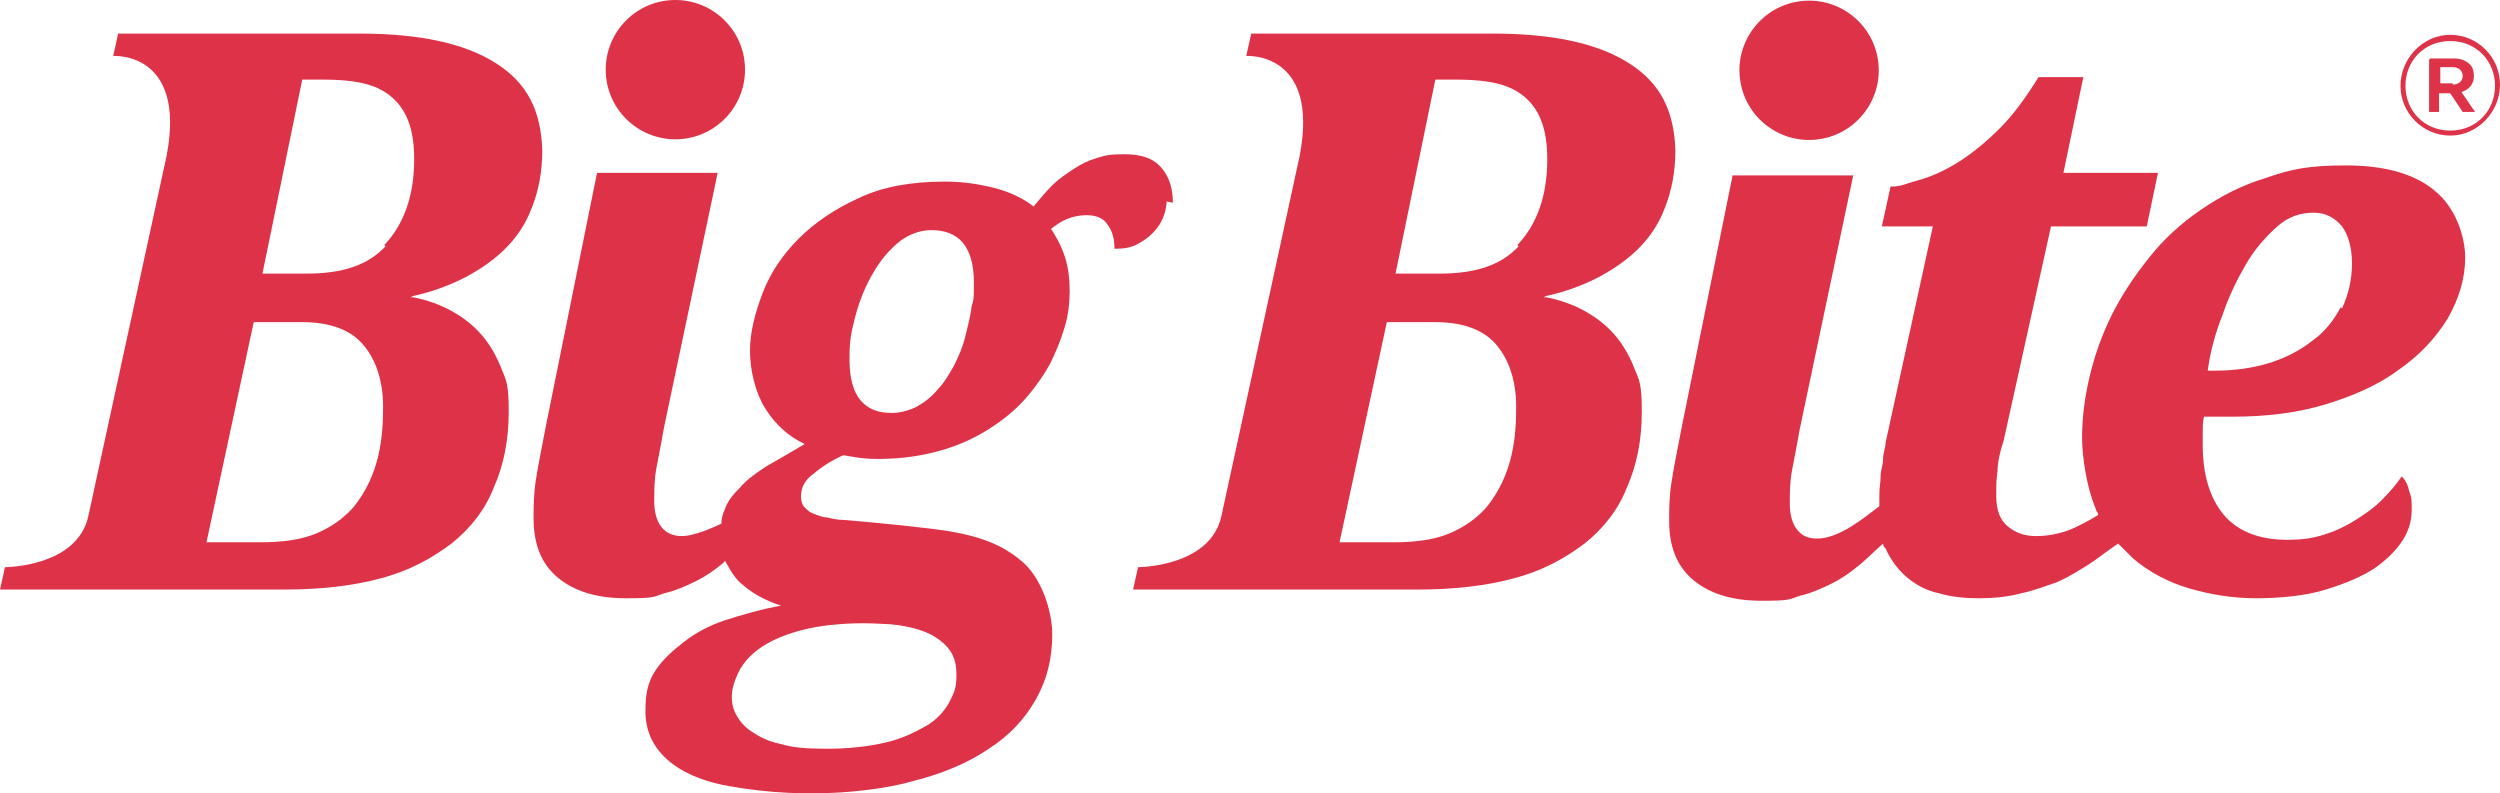
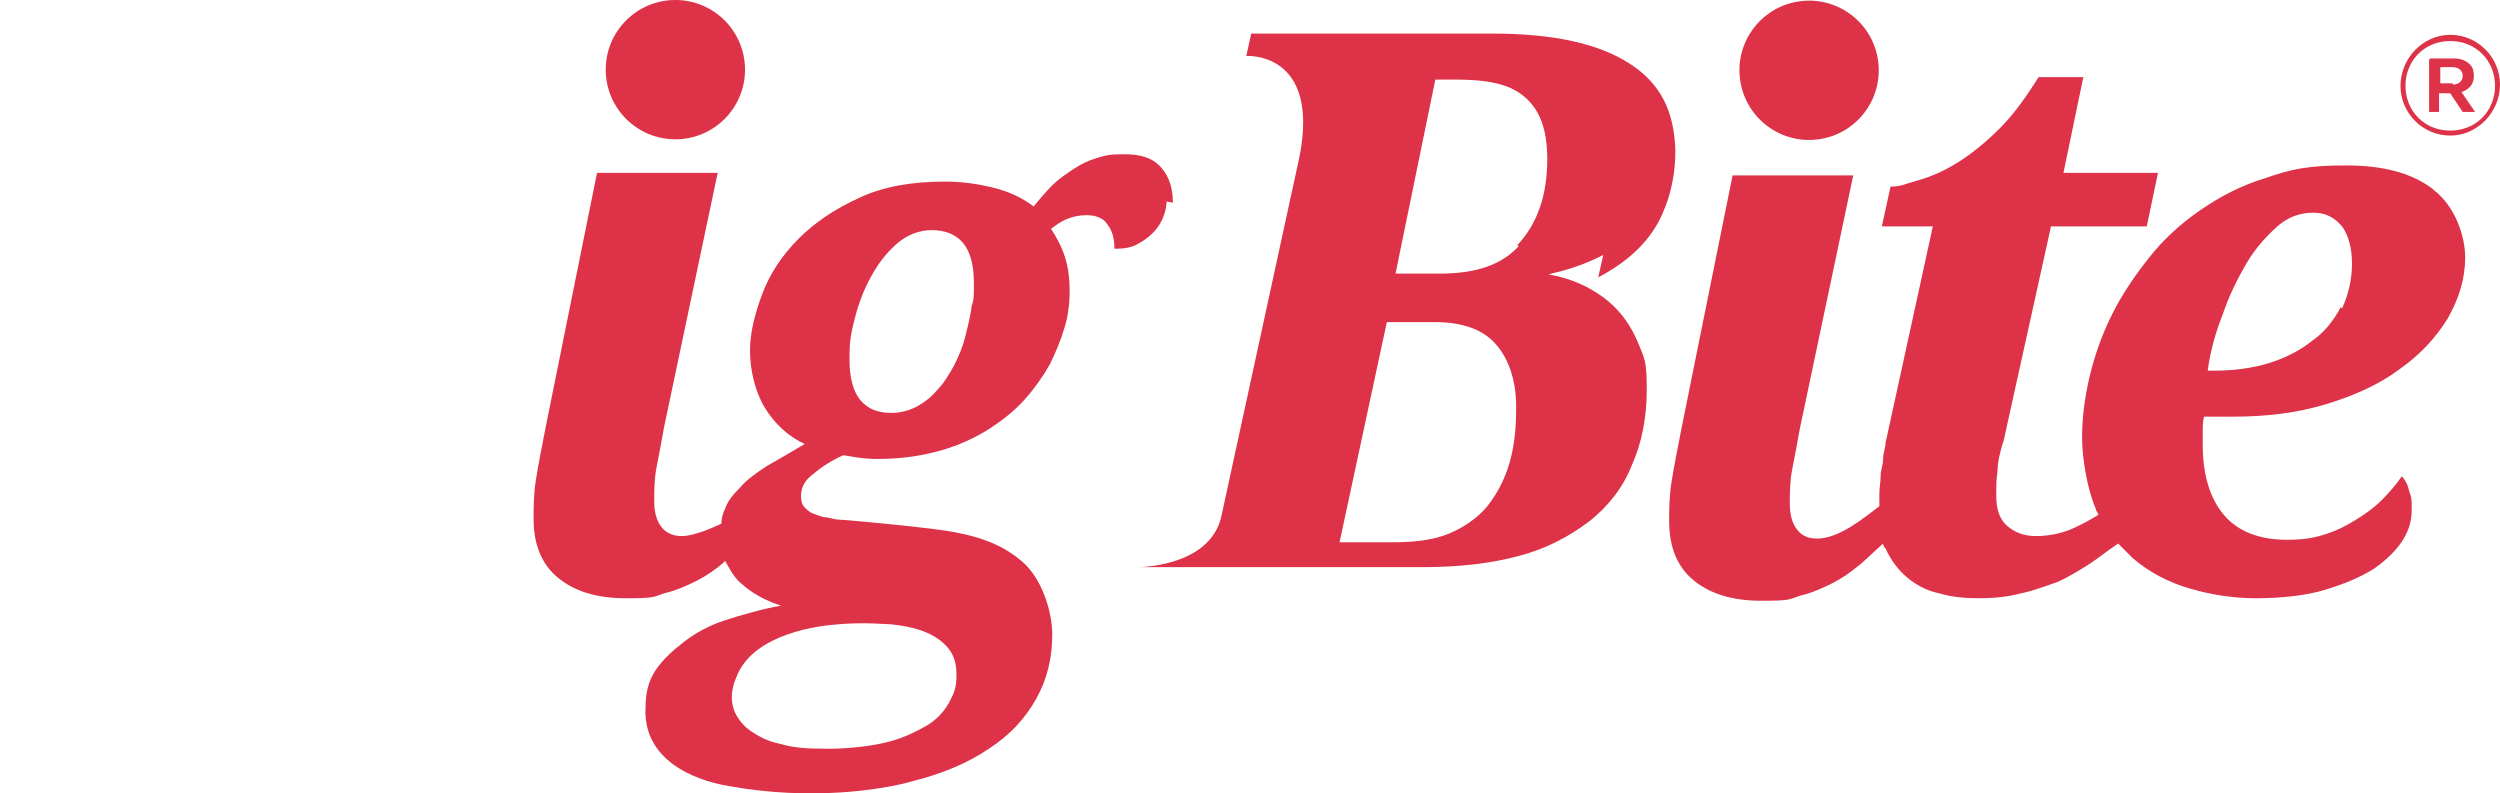
<svg xmlns="http://www.w3.org/2000/svg" id="Layer_2" data-name="Layer 2" viewBox="0 0 201 63.79">
  <defs>
    <style>
      .cls-1 {
        fill: #dd3247;
        stroke-width: 0px;
      }
    </style>
  </defs>
  <g id="a">
    <g>
      <path class="cls-1" d="m193,6.9h0c0-2.2,1.8-4.1,4-4.1s4,1.8,4,4h0c0,2.2-1.8,4.1-4,4.1s-4-1.8-4-4Zm7.6,0h0c0-2-1.5-3.6-3.6-3.6s-3.6,1.6-3.6,3.6h0c0,2,1.5,3.6,3.6,3.6s3.6-1.6,3.6-3.6Zm-5.2-2.2h1.9c.6,0,1,.2,1.3.5.2.2.3.5.3.9h0c0,.7-.4,1.1-1,1.3l1.1,1.6h-1l-1-1.5h-.9v1.5h-.8v-4.2l.1-.1Zm1.8,2.1c.5,0,.8-.3.8-.7h0c0-.4-.3-.7-.8-.7h-1v1.3h1v.1Z" />
      <path class="cls-1" d="m94.3,16.3c0-1.5-.5-2.4-1.1-3s-1.5-.9-2.8-.9-1.5.1-2.2.3-1.3.5-1.9.9c-.6.4-1.2.8-1.7,1.3s-1,1.1-1.5,1.7c-.9-.7-2-1.2-3.2-1.5s-2.5-.5-3.9-.5c-2.7,0-5,.4-6.9,1.3-2,.9-3.6,2-4.9,3.3s-2.3,2.8-2.9,4.4c-.6,1.6-1,3.1-1,4.6s.4,3.3,1.2,4.6c.8,1.3,1.9,2.3,3.2,2.9-1.2.7-2.2,1.3-3.1,1.8-.9.6-1.6,1.1-2.1,1.7-.6.6-1,1.1-1.2,1.7-.2.4-.3.8-.3,1.2-.4.2-.9.4-1.4.6-.6.2-1.2.4-1.8.4s-1.2-.2-1.6-.7-.6-1.2-.6-2.1,0-1.8.2-2.8.4-2.1.6-3.2l4.3-20.4h-9.7l-4.1,20.3c-.3,1.6-.6,3-.8,4.3-.2,1.2-.2,2.3-.2,3.2,0,2,.6,3.6,1.9,4.7,1.3,1.1,3.1,1.7,5.5,1.7s2.2-.1,3.1-.4c.9-.2,1.8-.6,2.6-1,.8-.4,1.5-.9,2.1-1.4,0,0,.1-.1.2-.2.1.2.3.5.4.7.3.5.6.9,1,1.2,1.1,1,2.5,1.5,3.1,1.7-1.3.2-3.4.8-4.6,1.2s-2.3,1-3.2,1.7c-.9.7-1.7,1.4-2.3,2.3-.6.9-.8,1.9-.8,3-.2,4.1,3.7,5.8,6.7,6.3,6.6,1.2,12.4.3,14.8-.4,2.4-.6,4.5-1.5,6.1-2.6,1.7-1.1,2.9-2.4,3.8-4,.9-1.6,1.3-3.3,1.3-5.2s-.9-4.7-2.6-6c-1.7-1.4-3.8-2.1-7.2-2.5-3.3-.4-7-.7-7-.7-.5,0-.9-.1-1.3-.2-.4,0-.8-.2-1.1-.3-.3-.1-.5-.3-.7-.5s-.3-.5-.3-.9c0-.7.3-1.3,1-1.8.7-.6,1.5-1.1,2.4-1.5.2,0,1.3.3,2.7.3,2.2,0,3.8-.3,5.2-.7,1.4-.4,2.7-1,3.8-1.7s2.1-1.5,2.9-2.4c.8-.9,1.5-1.9,2-2.8.5-1,.9-2,1.2-3s.4-2,.4-2.9-.1-1.9-.4-2.8c-.3-.9-.7-1.6-1.1-2.2.4-.3.8-.6,1.3-.8s1-.3,1.6-.3,1.3.2,1.6.7c.4.5.6,1.1.6,2,.8,0,1.4-.1,1.9-.4,1.3-.7,2.2-1.8,2.3-3.4l.5.1Zm-27,33.9c2.2-.2,4.1,0,4.4,0,1.8.2,3,.6,3.9,1.3s1.3,1.5,1.3,2.7-.2,1.5-.6,2.3c-.4.7-1,1.4-1.9,1.9s-1.9,1-3.2,1.3c-1.3.3-2.9.5-4.7.5s-2.8-.1-3.8-.4c-1-.2-1.7-.6-2.3-1-.6-.4-1-.9-1.3-1.5-.4-.9-.3-1.8,0-2.6s.5-1.1.9-1.6c2.3-2.7,7.4-2.9,7.4-2.9h-.1Zm10.8-25.4c-.1.7-.3,1.5-.5,2.3s-.5,1.5-.9,2.3c-.4.7-.8,1.4-1.3,1.9-.5.6-1,1-1.7,1.4-.6.3-1.3.5-2,.5-1.1,0-1.9-.3-2.5-1s-.9-1.8-.9-3.3.1-2,.4-3.2.7-2.3,1.3-3.4c.6-1.1,1.2-1.9,2.1-2.7.8-.7,1.8-1.1,2.8-1.1s1.9.3,2.5,1,.9,1.8.9,3.2,0,1.3-.2,2v.1Z" />
      <path class="cls-1" d="m195.6,15.2c-1.7-1.3-4-1.9-7-1.9s-4.4.3-6.4,1c-2,.6-3.7,1.5-5.3,2.6s-3,2.4-4.1,3.8c-1.2,1.5-2.2,3-3,4.6s-1.4,3.3-1.8,5c-.4,1.7-.6,3.3-.6,4.9s.4,4.1,1.1,5.7c0,.2.2.3.2.5-.8.5-1.8,1-2.3,1.2-.8.3-1.7.5-2.7.5s-1.7-.3-2.3-.8-.9-1.3-.9-2.4,0-1.3.1-2c0-.7.2-1.6.5-2.5l3.8-17.2h7.7l.9-4.3h-7.6l1.6-7.7h-3.6c-1,1.6-2,3-3.1,4.1s-2.2,2-3.3,2.7-2.2,1.2-3.3,1.5-1.3.5-2.2.5l-.7,3.2h4.1l-3.8,17.4c0,.4-.2.8-.2,1.3s-.2.9-.2,1.4-.1.9-.1,1.4v1c-1.2.9-3.2,2.6-5,2.6-.7,0-1.2-.2-1.6-.7-.4-.5-.6-1.2-.6-2.1s0-1.8.2-2.8.4-2.1.6-3.2l4.3-20.4h-9.7l-4.1,20.3c-.3,1.6-.6,3-.8,4.3-.2,1.2-.2,2.3-.2,3.2,0,2,.6,3.6,1.9,4.7,1.3,1.1,3.1,1.7,5.5,1.7s2.2-.1,3.1-.4c.9-.2,1.8-.6,2.6-1s1.5-.9,2.1-1.4c.3-.2,1.1-1,2-1.8,0,.2.1.3.2.4.4.9,1,1.7,1.7,2.3s1.6,1.1,2.6,1.3c1,.3,2.1.4,3.2.4s2.3-.1,3.4-.4c1-.2,2-.6,2.9-.9.9-.4,1.7-.9,2.5-1.4.5-.3,1.5-1.1,2.4-1.7l1.2,1.2c1.3,1.1,2.8,1.9,4.5,2.4s3.5.8,5.4.8,4-.2,5.6-.7,2.8-1,3.9-1.7c1-.7,1.8-1.5,2.3-2.3s.7-1.6.7-2.4,0-1-.2-1.5c-.1-.5-.3-.9-.6-1.2-.4.6-1,1.3-1.6,1.9-.6.6-1.3,1.1-2.1,1.6s-1.6.9-2.6,1.2c-.9.3-1.9.4-2.9.4-2.3,0-4-.7-5.1-2s-1.7-3.2-1.7-5.6,0-.7,0-1.1,0-.8.1-1.2h2.3c2.7,0,5.2-.3,7.5-1s4.3-1.6,5.9-2.8c1.7-1.2,2.9-2.5,3.9-4.1.9-1.6,1.4-3.2,1.4-4.9s-.8-4.1-2.5-5.4l-.1-.1Zm-7.4,9.5c-.6,1.1-1.3,2-2.3,2.7-1,.8-2.2,1.4-3.5,1.8-1.3.4-2.8.6-4.3.6h-.6c.2-1.5.6-3,1.2-4.5.5-1.5,1.2-2.9,1.9-4.1.7-1.2,1.6-2.2,2.5-3s1.9-1.1,2.9-1.1,1.7.4,2.3,1.1c.5.7.8,1.7.8,3s-.3,2.5-.8,3.6l-.1-.1Z" />
      <circle class="cls-1" cx="54.3" cy="5.6" r="5.6" />
      <circle class="cls-1" cx="145.45" cy="5.65" r="5.6" transform="translate(.97 23.33) rotate(-9.2)" />
-       <path class="cls-1" d="m37.4,22.3c3.6-1.9,4.8-4.1,5.4-5.7.5-1.3.8-2.8.8-4.5-.1-3.2-1.2-5.4-3.7-7s-6.1-2.4-11-2.4H9.5l-.4,1.8s5.9-.4,4.3,8l-6.3,29c-.9,4.1-6.7,4.1-6.7,4.1l-.4,1.8h22.8c3,0,5.6-.3,7.8-.9,2.3-.6,4.1-1.6,5.7-2.8,1.5-1.2,2.7-2.7,3.4-4.5.8-1.8,1.2-3.8,1.2-6.1s-.2-2.5-.6-3.5-.9-1.9-1.6-2.7-1.5-1.4-2.4-1.9-2-.9-3.1-1.1h-.2l.2-.1c1.4-.3,2.8-.8,4-1.4l.2-.1Zm-9,18.5c-.8.9-1.8,1.6-3,2.1s-2.7.7-4.5.7h-4.3l3.8-17.7h3.9c2.2,0,3.8.6,4.8,1.7,1,1.1,1.7,2.8,1.7,5.1s-.2,5.4-2.4,8.1h0Zm2.6-21c-1.4,1.5-3.4,2.2-6.4,2.2h-3.5l3.2-15.6h1.6c3.1,0,4.6.5,5.7,1.5s1.7,2.5,1.7,4.9c0,2.9-.8,5.2-2.4,6.9l.1.1Z" />
-       <path class="cls-1" d="m128.5,22.3c3.6-1.9,4.8-4.1,5.4-5.7.5-1.3.8-2.8.8-4.5-.1-3.2-1.2-5.4-3.7-7s-6.1-2.4-11-2.4h-19.4l-.4,1.8s5.9-.4,4.3,8l-6.3,29c-.9,4.1-6.7,4.1-6.7,4.1l-.4,1.8h22.8c3,0,5.6-.3,7.8-.9,2.3-.6,4.1-1.6,5.7-2.8,1.5-1.2,2.7-2.7,3.4-4.5.8-1.8,1.2-3.8,1.2-6.1s-.2-2.5-.6-3.5c-.4-1-.9-1.9-1.6-2.7-.7-.8-1.5-1.4-2.4-1.9s-2-.9-3.1-1.1h-.2l.2-.1c1.4-.3,2.8-.8,4-1.4l.2-.1Zm-9,18.5c-.8.9-1.8,1.6-3,2.1s-2.7.7-4.5.7h-4.3l3.8-17.7h3.9c2.2,0,3.8.6,4.8,1.7,1,1.1,1.7,2.8,1.7,5.1s-.2,5.4-2.4,8.1h0Zm2.6-21c-1.4,1.5-3.4,2.2-6.4,2.2h-3.5l3.2-15.6h1.6c3.1,0,4.6.5,5.7,1.5s1.7,2.5,1.7,4.9c0,2.9-.8,5.2-2.4,6.9l.1.1Z" />
+       <path class="cls-1" d="m128.5,22.3c3.6-1.9,4.8-4.1,5.4-5.7.5-1.3.8-2.8.8-4.5-.1-3.2-1.2-5.4-3.7-7s-6.1-2.4-11-2.4h-19.4l-.4,1.8s5.9-.4,4.3,8l-6.3,29c-.9,4.1-6.7,4.1-6.7,4.1h22.8c3,0,5.6-.3,7.8-.9,2.3-.6,4.1-1.6,5.7-2.8,1.5-1.2,2.7-2.7,3.4-4.5.8-1.8,1.2-3.8,1.2-6.1s-.2-2.5-.6-3.5c-.4-1-.9-1.9-1.6-2.7-.7-.8-1.5-1.4-2.4-1.9s-2-.9-3.1-1.1h-.2l.2-.1c1.4-.3,2.8-.8,4-1.4l.2-.1Zm-9,18.5c-.8.9-1.8,1.6-3,2.1s-2.7.7-4.5.7h-4.3l3.8-17.7h3.9c2.2,0,3.8.6,4.8,1.7,1,1.1,1.7,2.8,1.7,5.1s-.2,5.4-2.4,8.1h0Zm2.6-21c-1.4,1.5-3.4,2.2-6.4,2.2h-3.5l3.2-15.6h1.6c3.1,0,4.6.5,5.7,1.5s1.7,2.5,1.7,4.9c0,2.9-.8,5.2-2.4,6.9l.1.1Z" />
    </g>
  </g>
</svg>